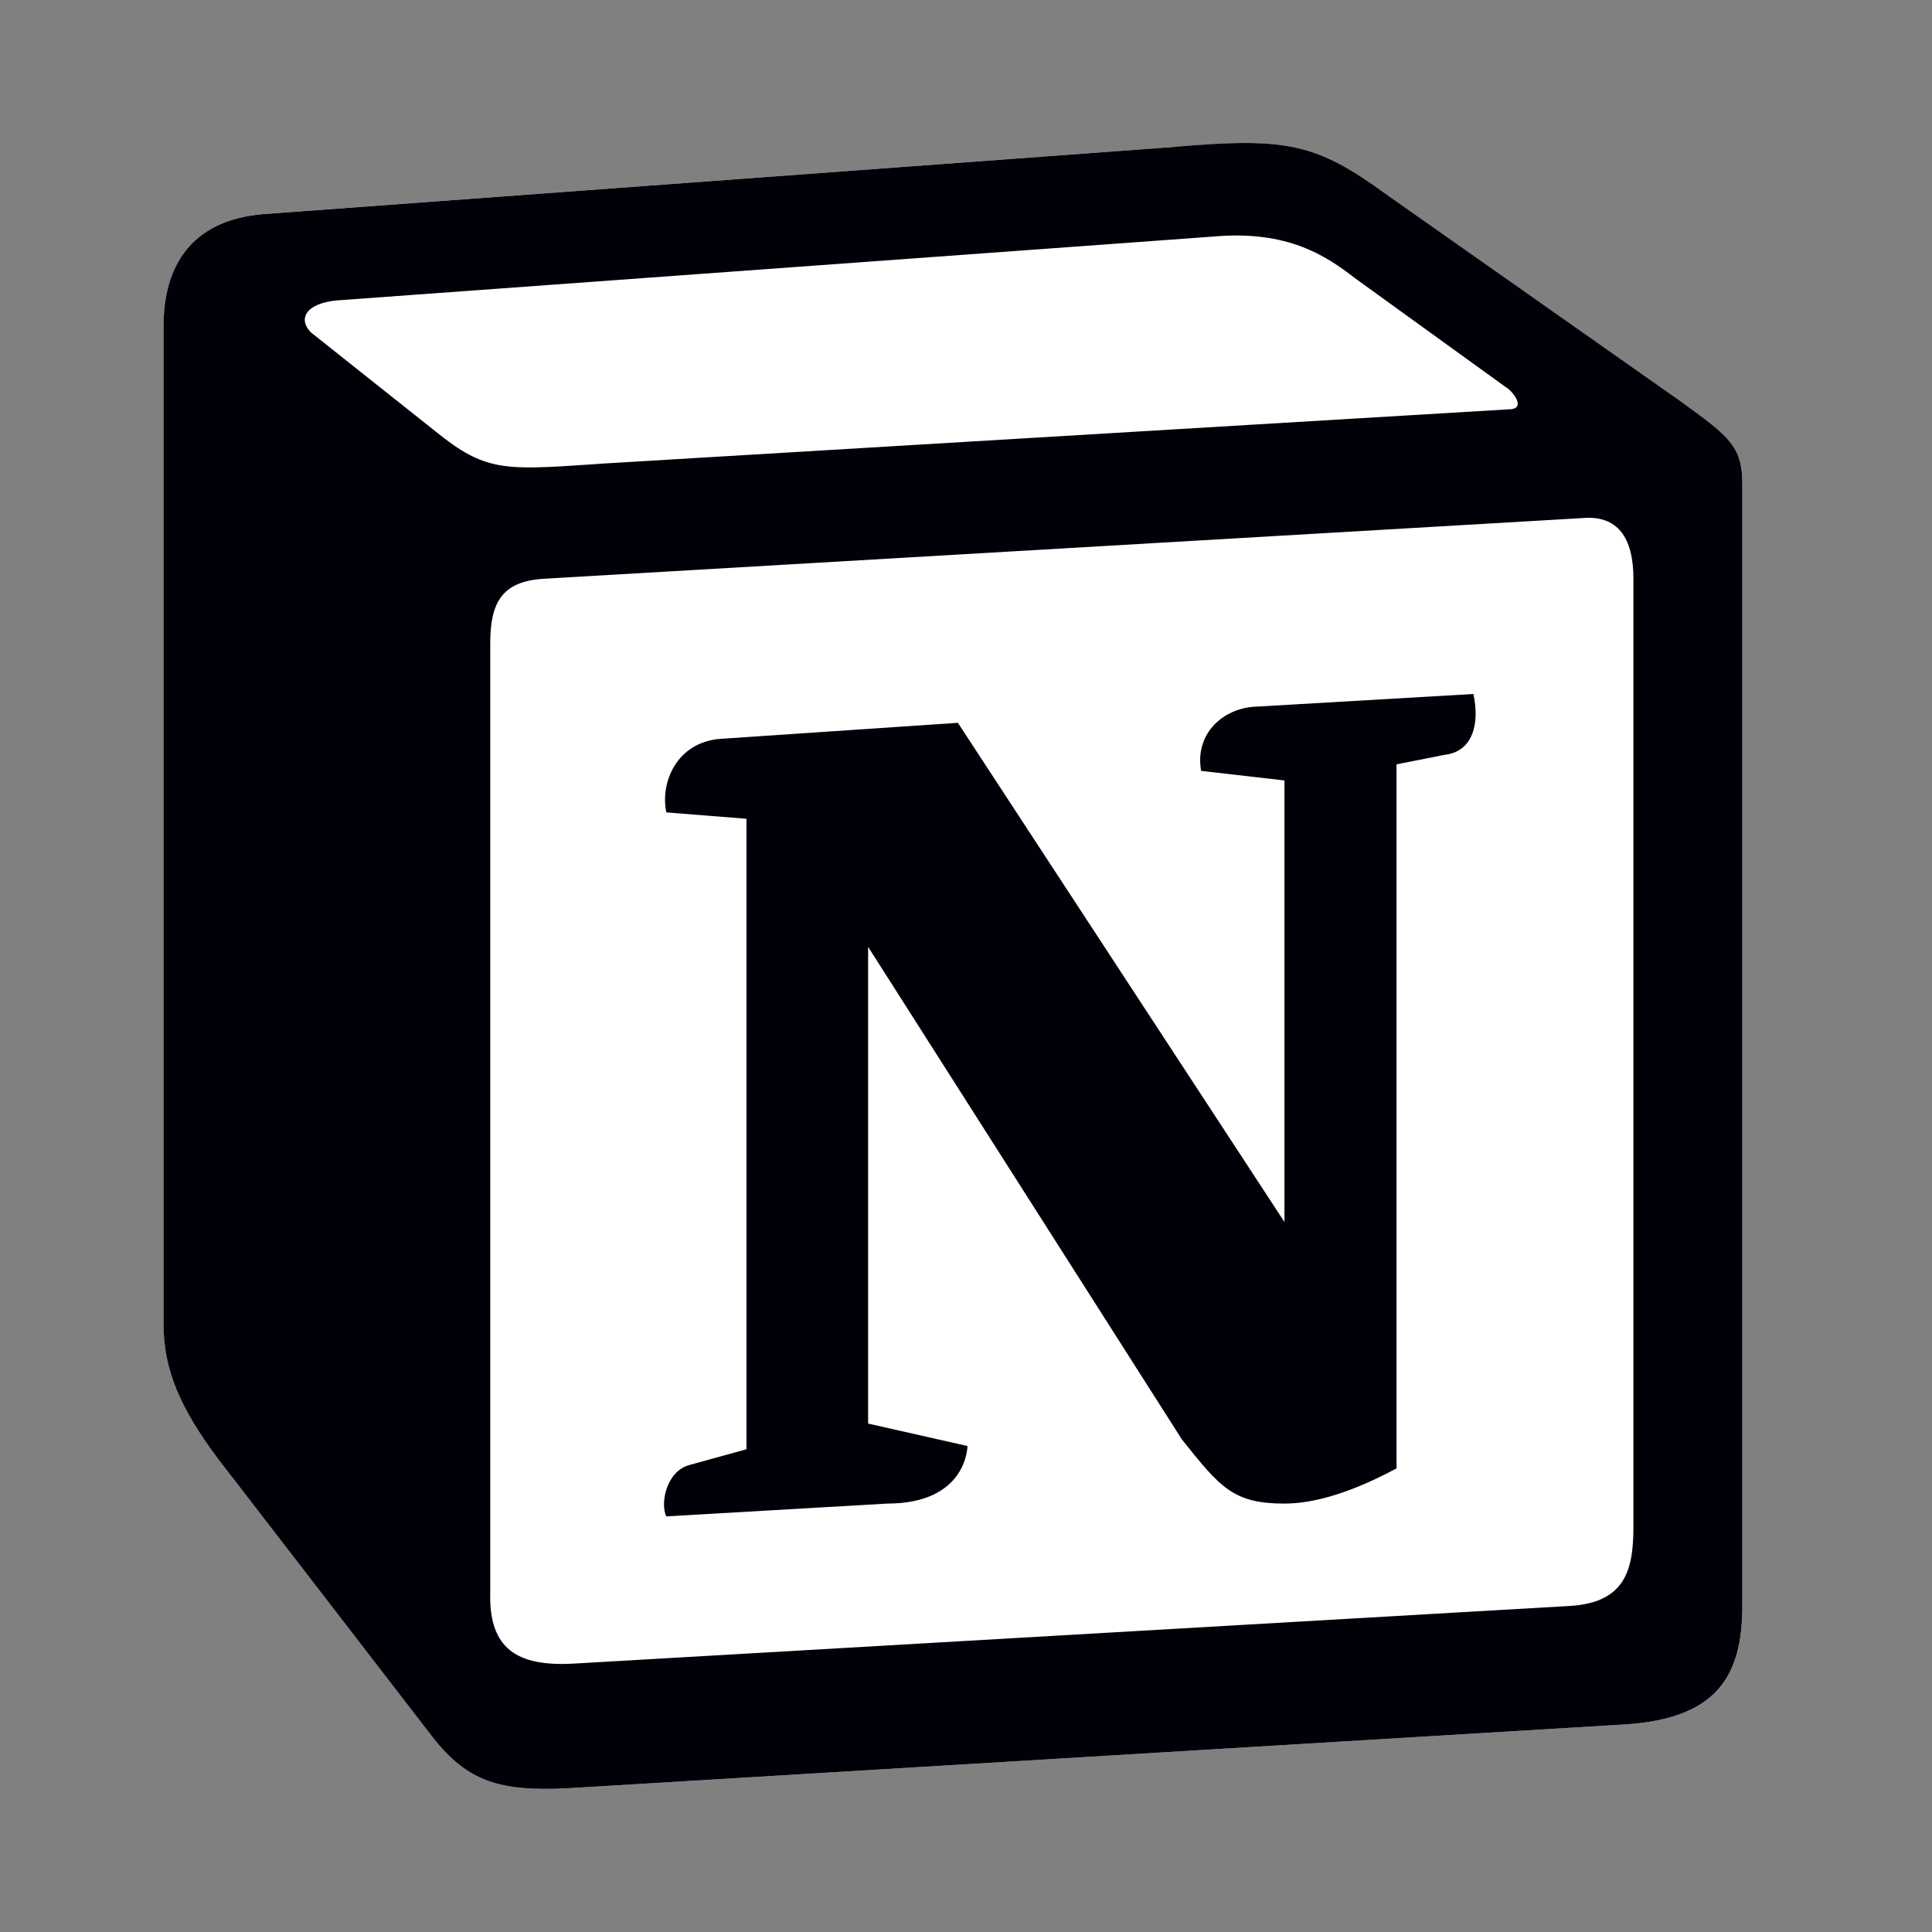
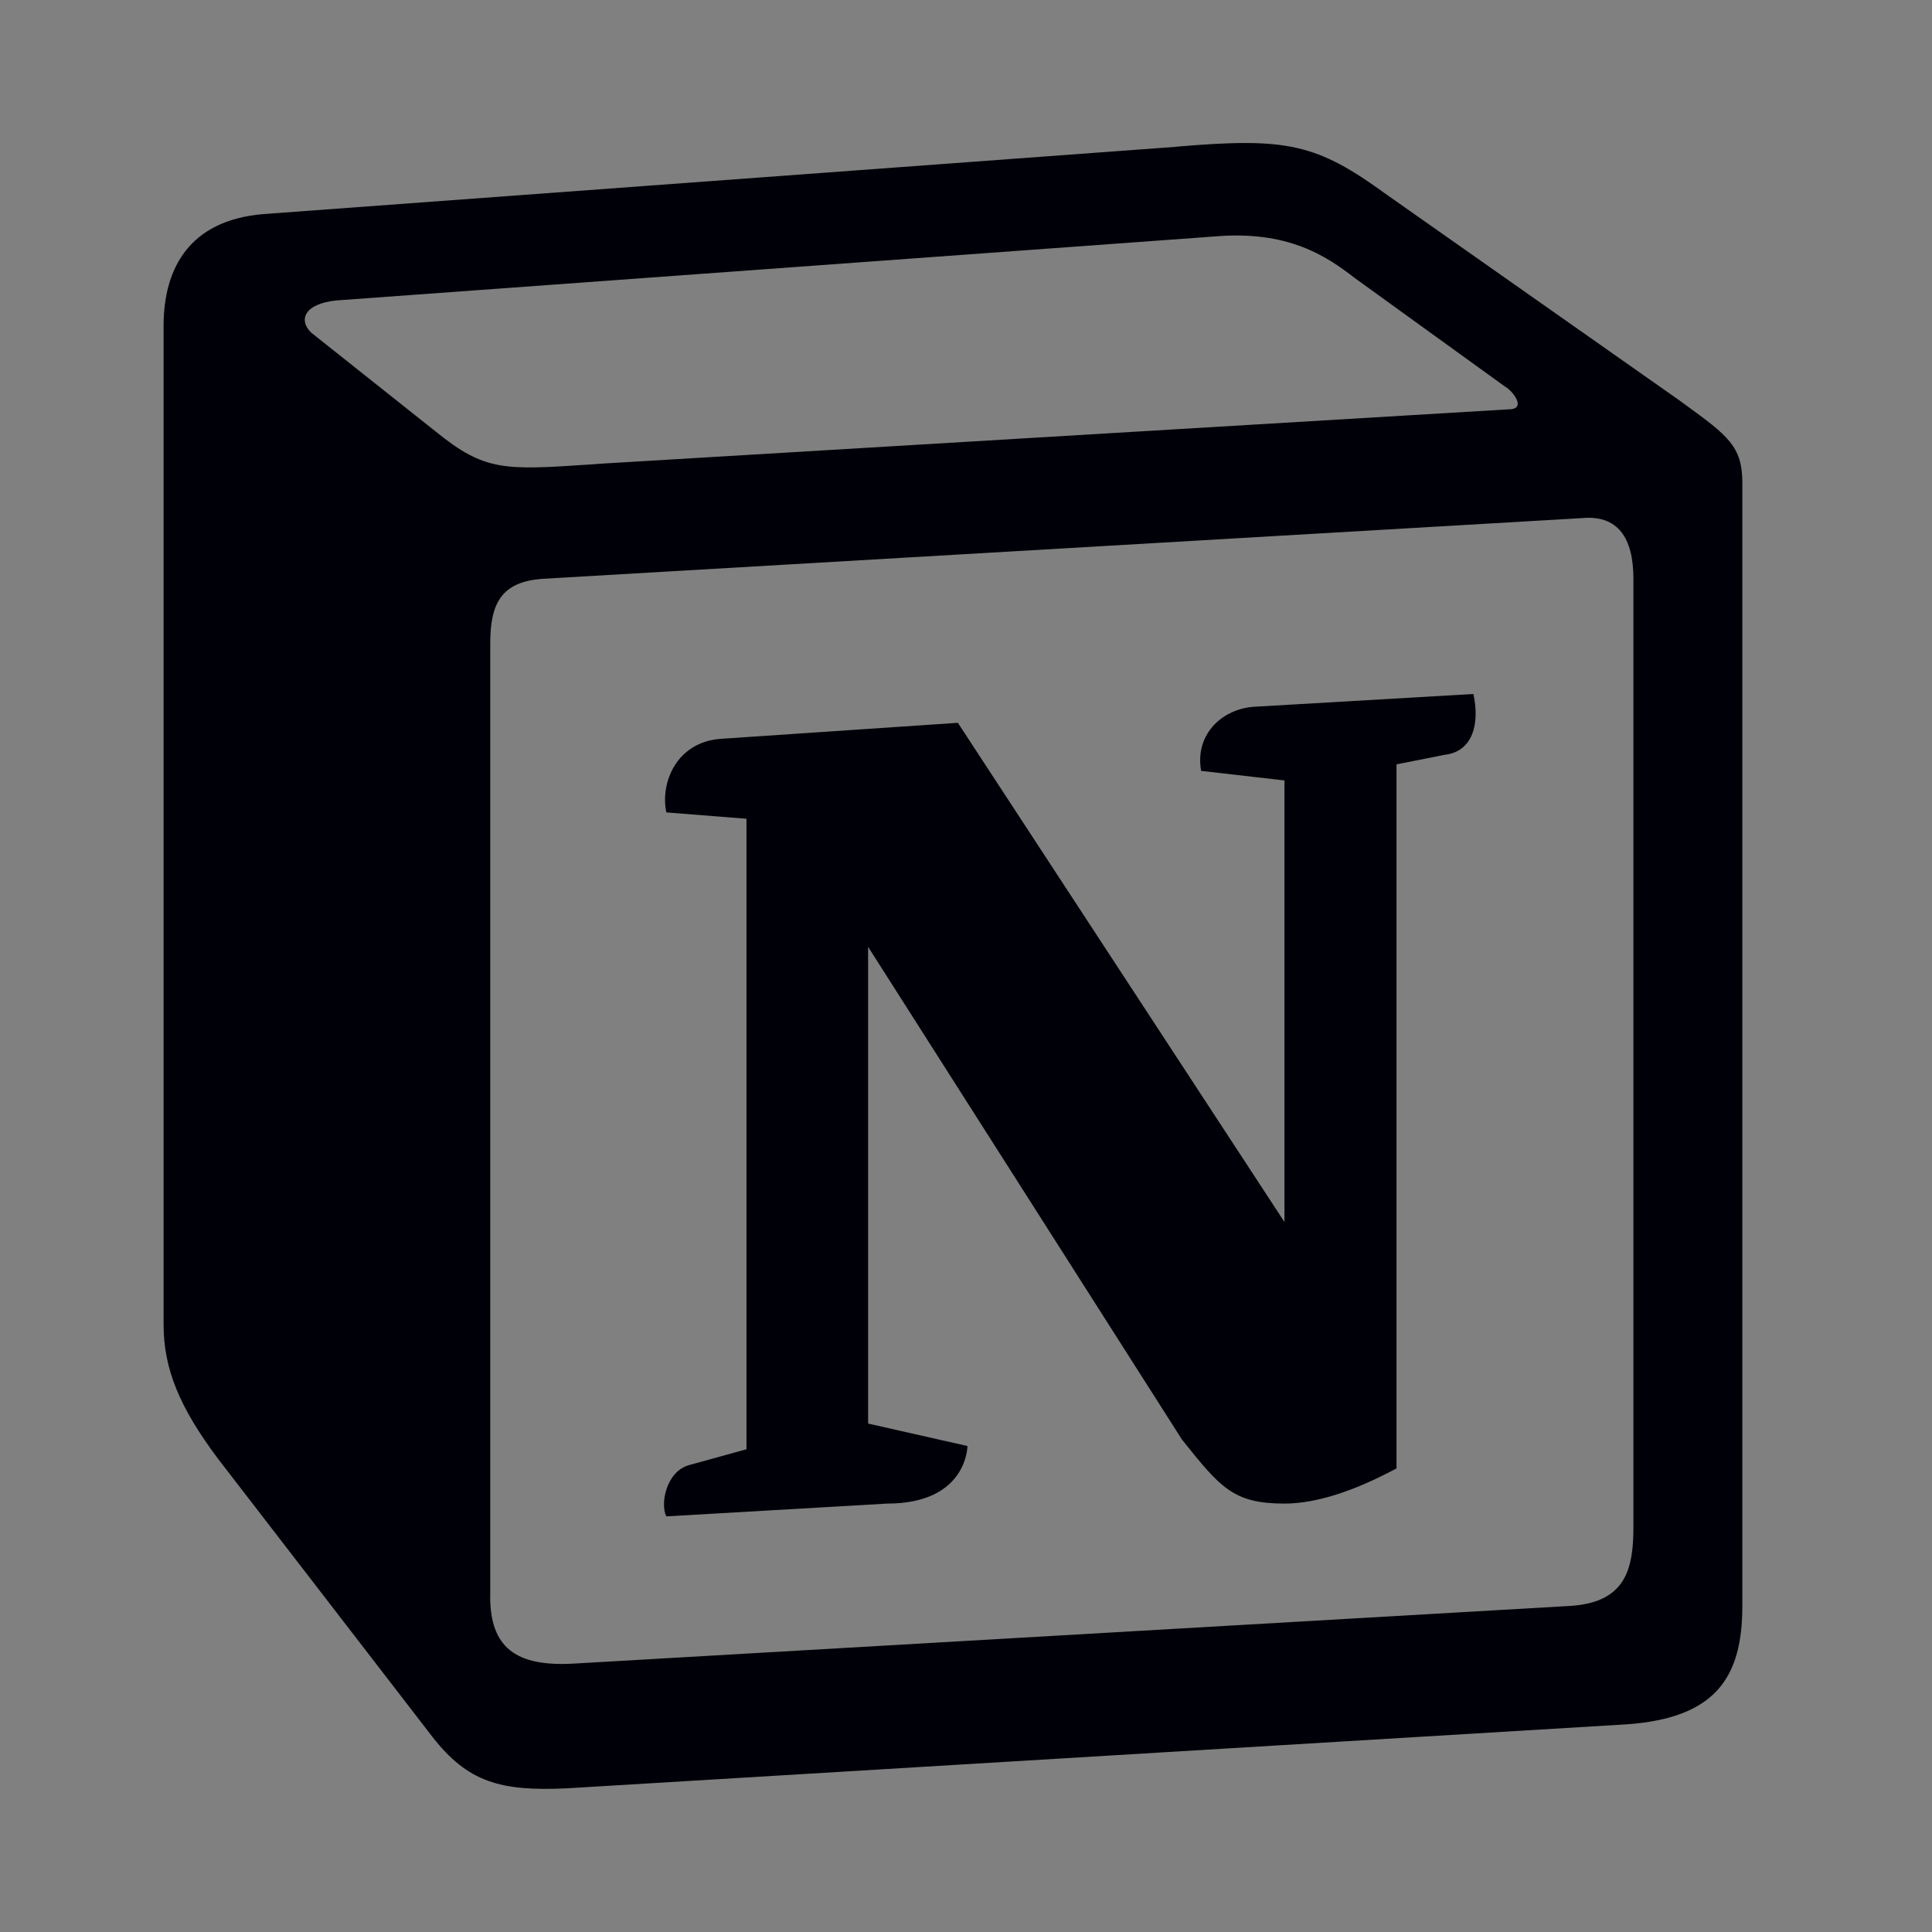
<svg xmlns="http://www.w3.org/2000/svg" width="24" height="24" viewBox="0 0 24 24" fill="none">
  <rect x="0" y="0" width="24" height="24" fill="#808080" stroke="none" />
-   <path d="M3.266 2.659L14.604 1.824C15.996 1.705 16.355 1.785 17.229 2.421L20.848 4.964C21.446 5.401 21.645 5.521 21.645 5.998V19.95C21.645 20.824 21.326 21.341 20.212 21.42L7.046 22.215C6.211 22.255 5.812 22.136 5.375 21.579L2.709 18.121C2.232 17.485 2.033 17.008 2.033 16.451V4.05C2.033 3.335 2.352 2.739 3.266 2.659Z" fill="white" />
  <path fill-rule="evenodd" clip-rule="evenodd" d="M14.604 1.824L3.265 2.66C2.351 2.739 2.032 3.334 2.032 4.05V16.451C2.032 17.008 2.232 17.485 2.708 18.121L5.374 21.579C5.811 22.136 6.21 22.255 7.045 22.215L20.211 21.42C21.325 21.341 21.644 20.824 21.644 19.95V5.997C21.644 5.545 21.465 5.414 20.938 5.029L20.848 4.964L17.229 2.42C16.354 1.783 15.995 1.704 14.603 1.823L14.604 1.824ZM7.344 5.769C6.269 5.841 6.025 5.858 5.414 5.362L3.863 4.13C3.704 3.971 3.784 3.772 4.181 3.732L15.081 2.938C15.995 2.858 16.473 3.177 16.831 3.455L18.701 4.806C18.78 4.846 18.979 5.085 18.74 5.085L7.483 5.759L7.345 5.769H7.344ZM6.09 19.829V7.987C6.09 7.47 6.249 7.231 6.727 7.191L19.654 6.436C20.093 6.396 20.291 6.675 20.291 7.191V18.956C20.291 19.473 20.211 19.91 19.495 19.95L7.124 20.666C6.408 20.706 6.089 20.467 6.089 19.83L6.09 19.829ZM18.303 8.621C18.382 8.979 18.303 9.337 17.944 9.377L17.348 9.495V18.241C16.83 18.519 16.354 18.678 15.956 18.678C15.319 18.678 15.16 18.479 14.683 17.883L10.784 11.762V17.684L12.018 17.963C12.018 17.963 12.018 18.678 11.021 18.678L8.277 18.837C8.199 18.678 8.277 18.281 8.557 18.201L9.273 18.003V10.171L8.278 10.092C8.199 9.734 8.397 9.218 8.954 9.178L11.899 8.979L15.956 15.18V9.695L14.921 9.576C14.842 9.138 15.16 8.82 15.557 8.781L18.303 8.621Z" fill="#000008" />
</svg>